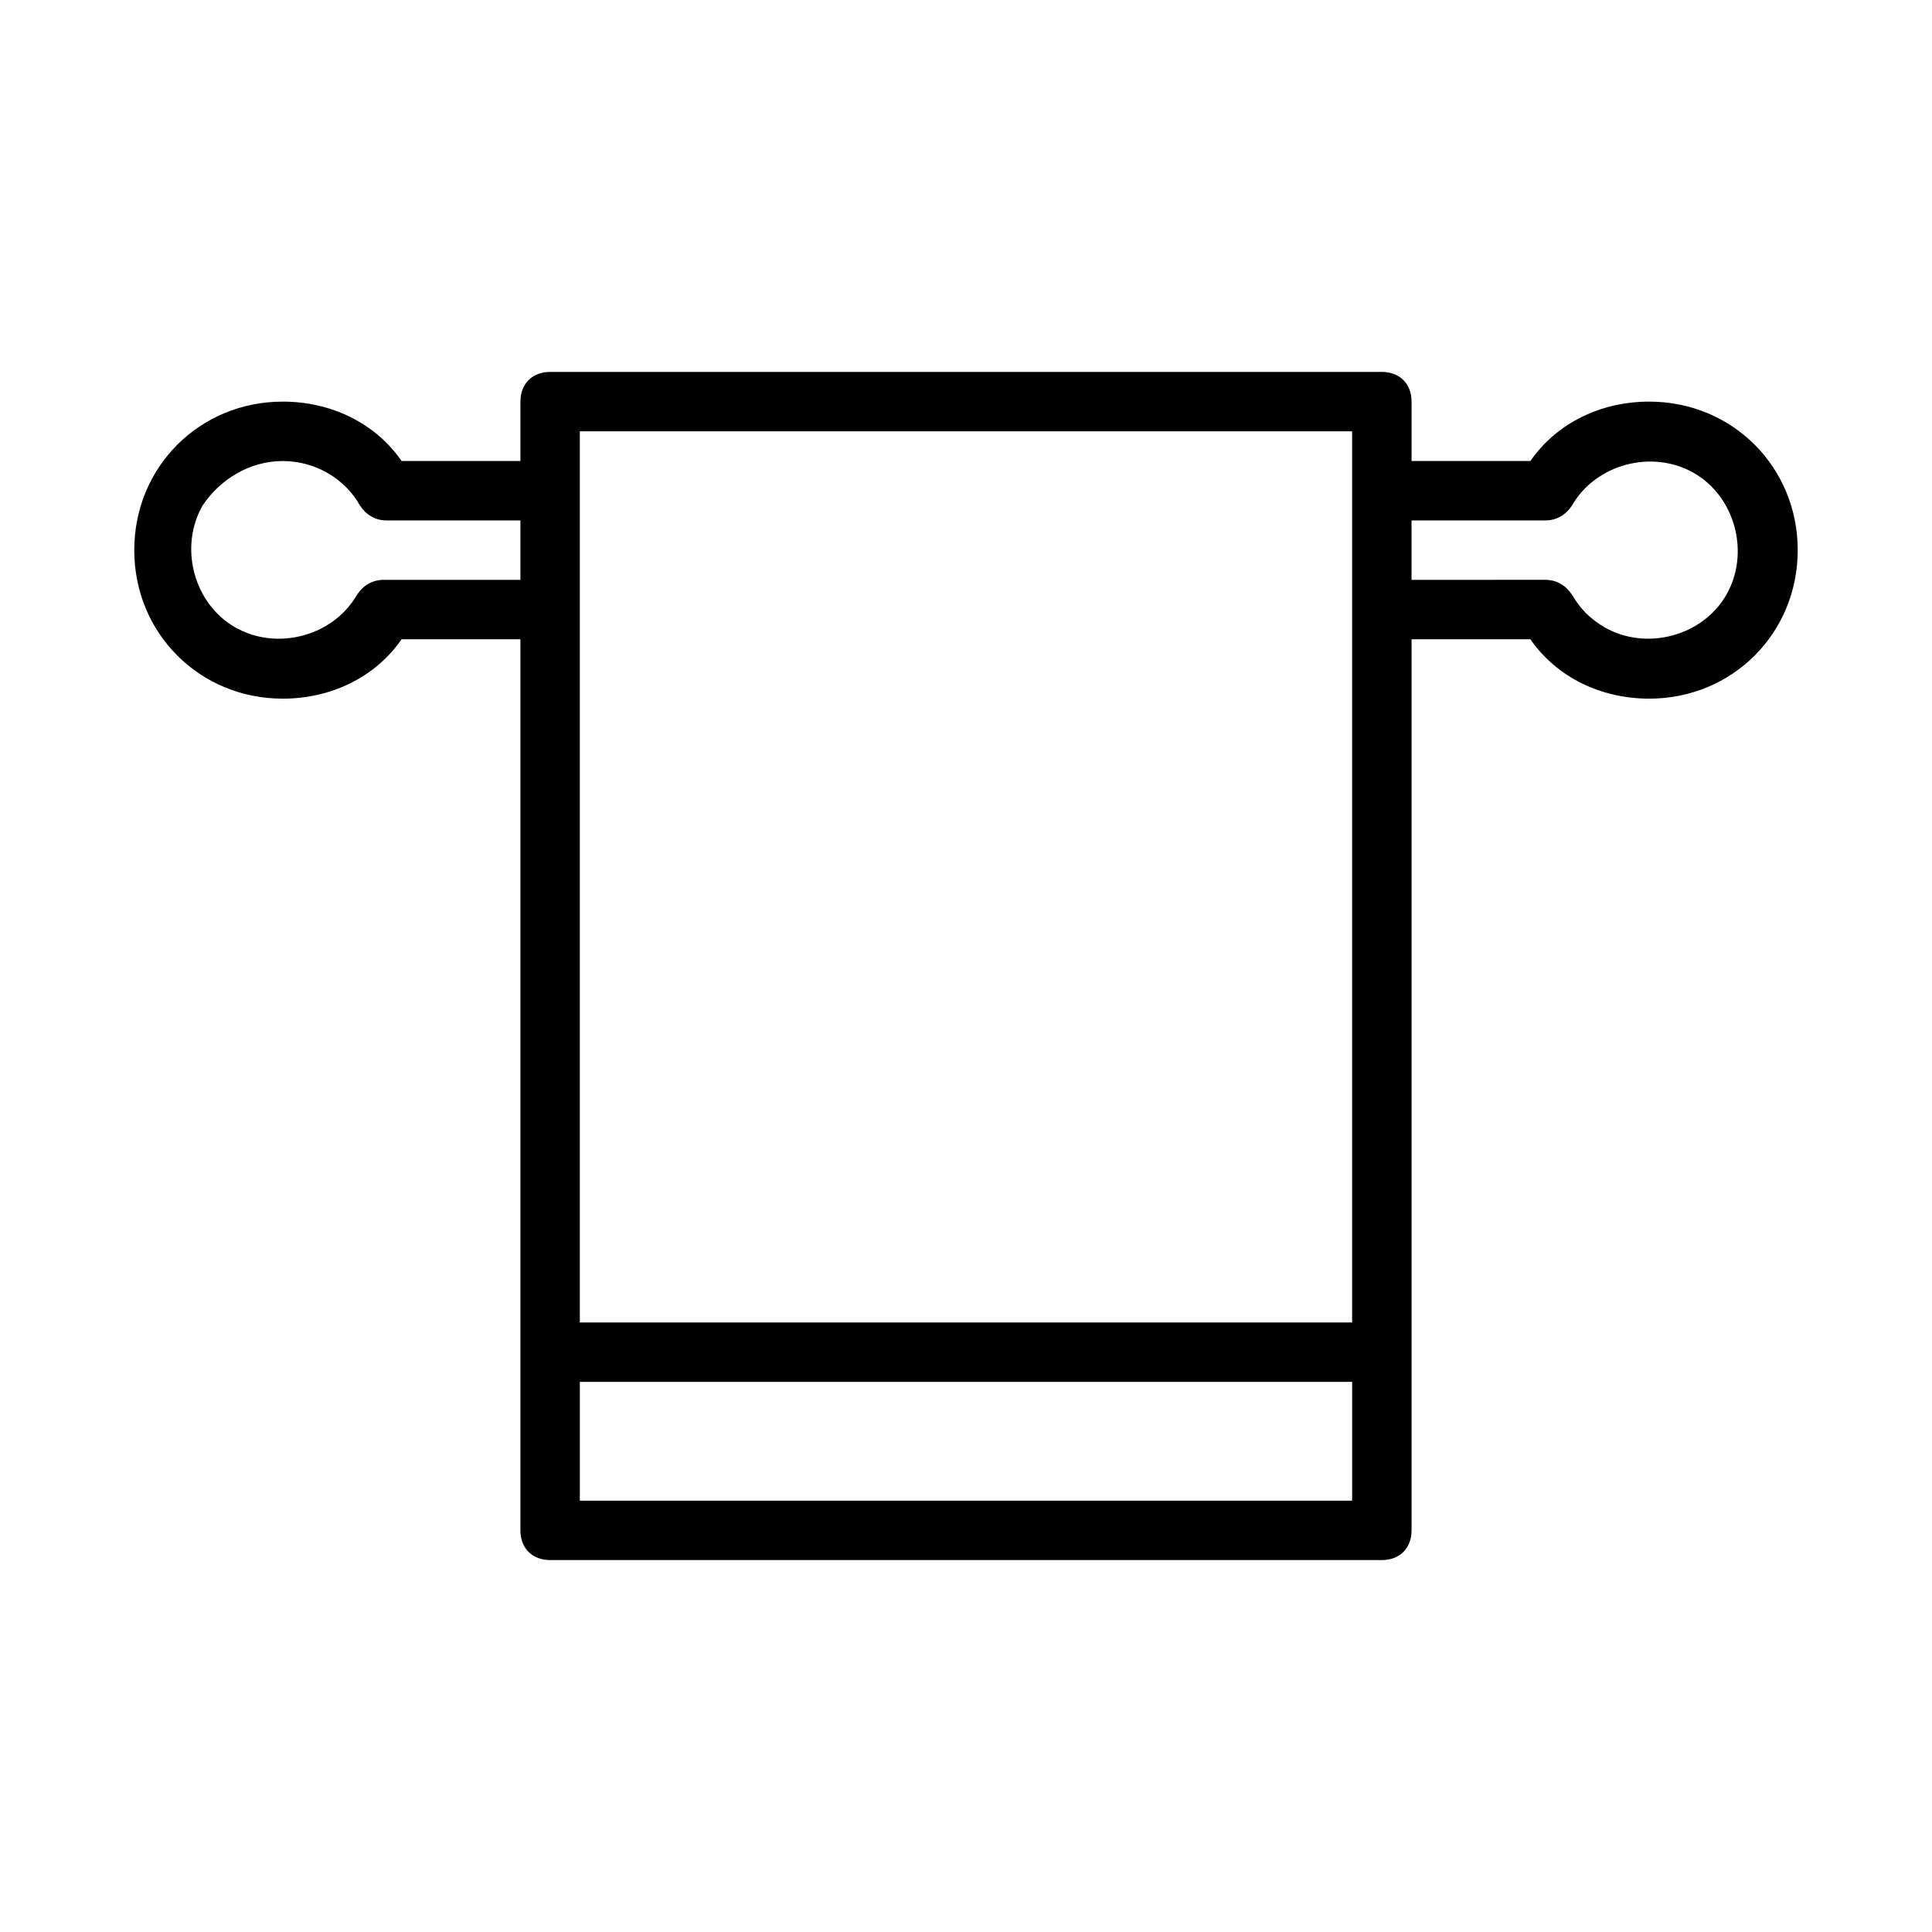
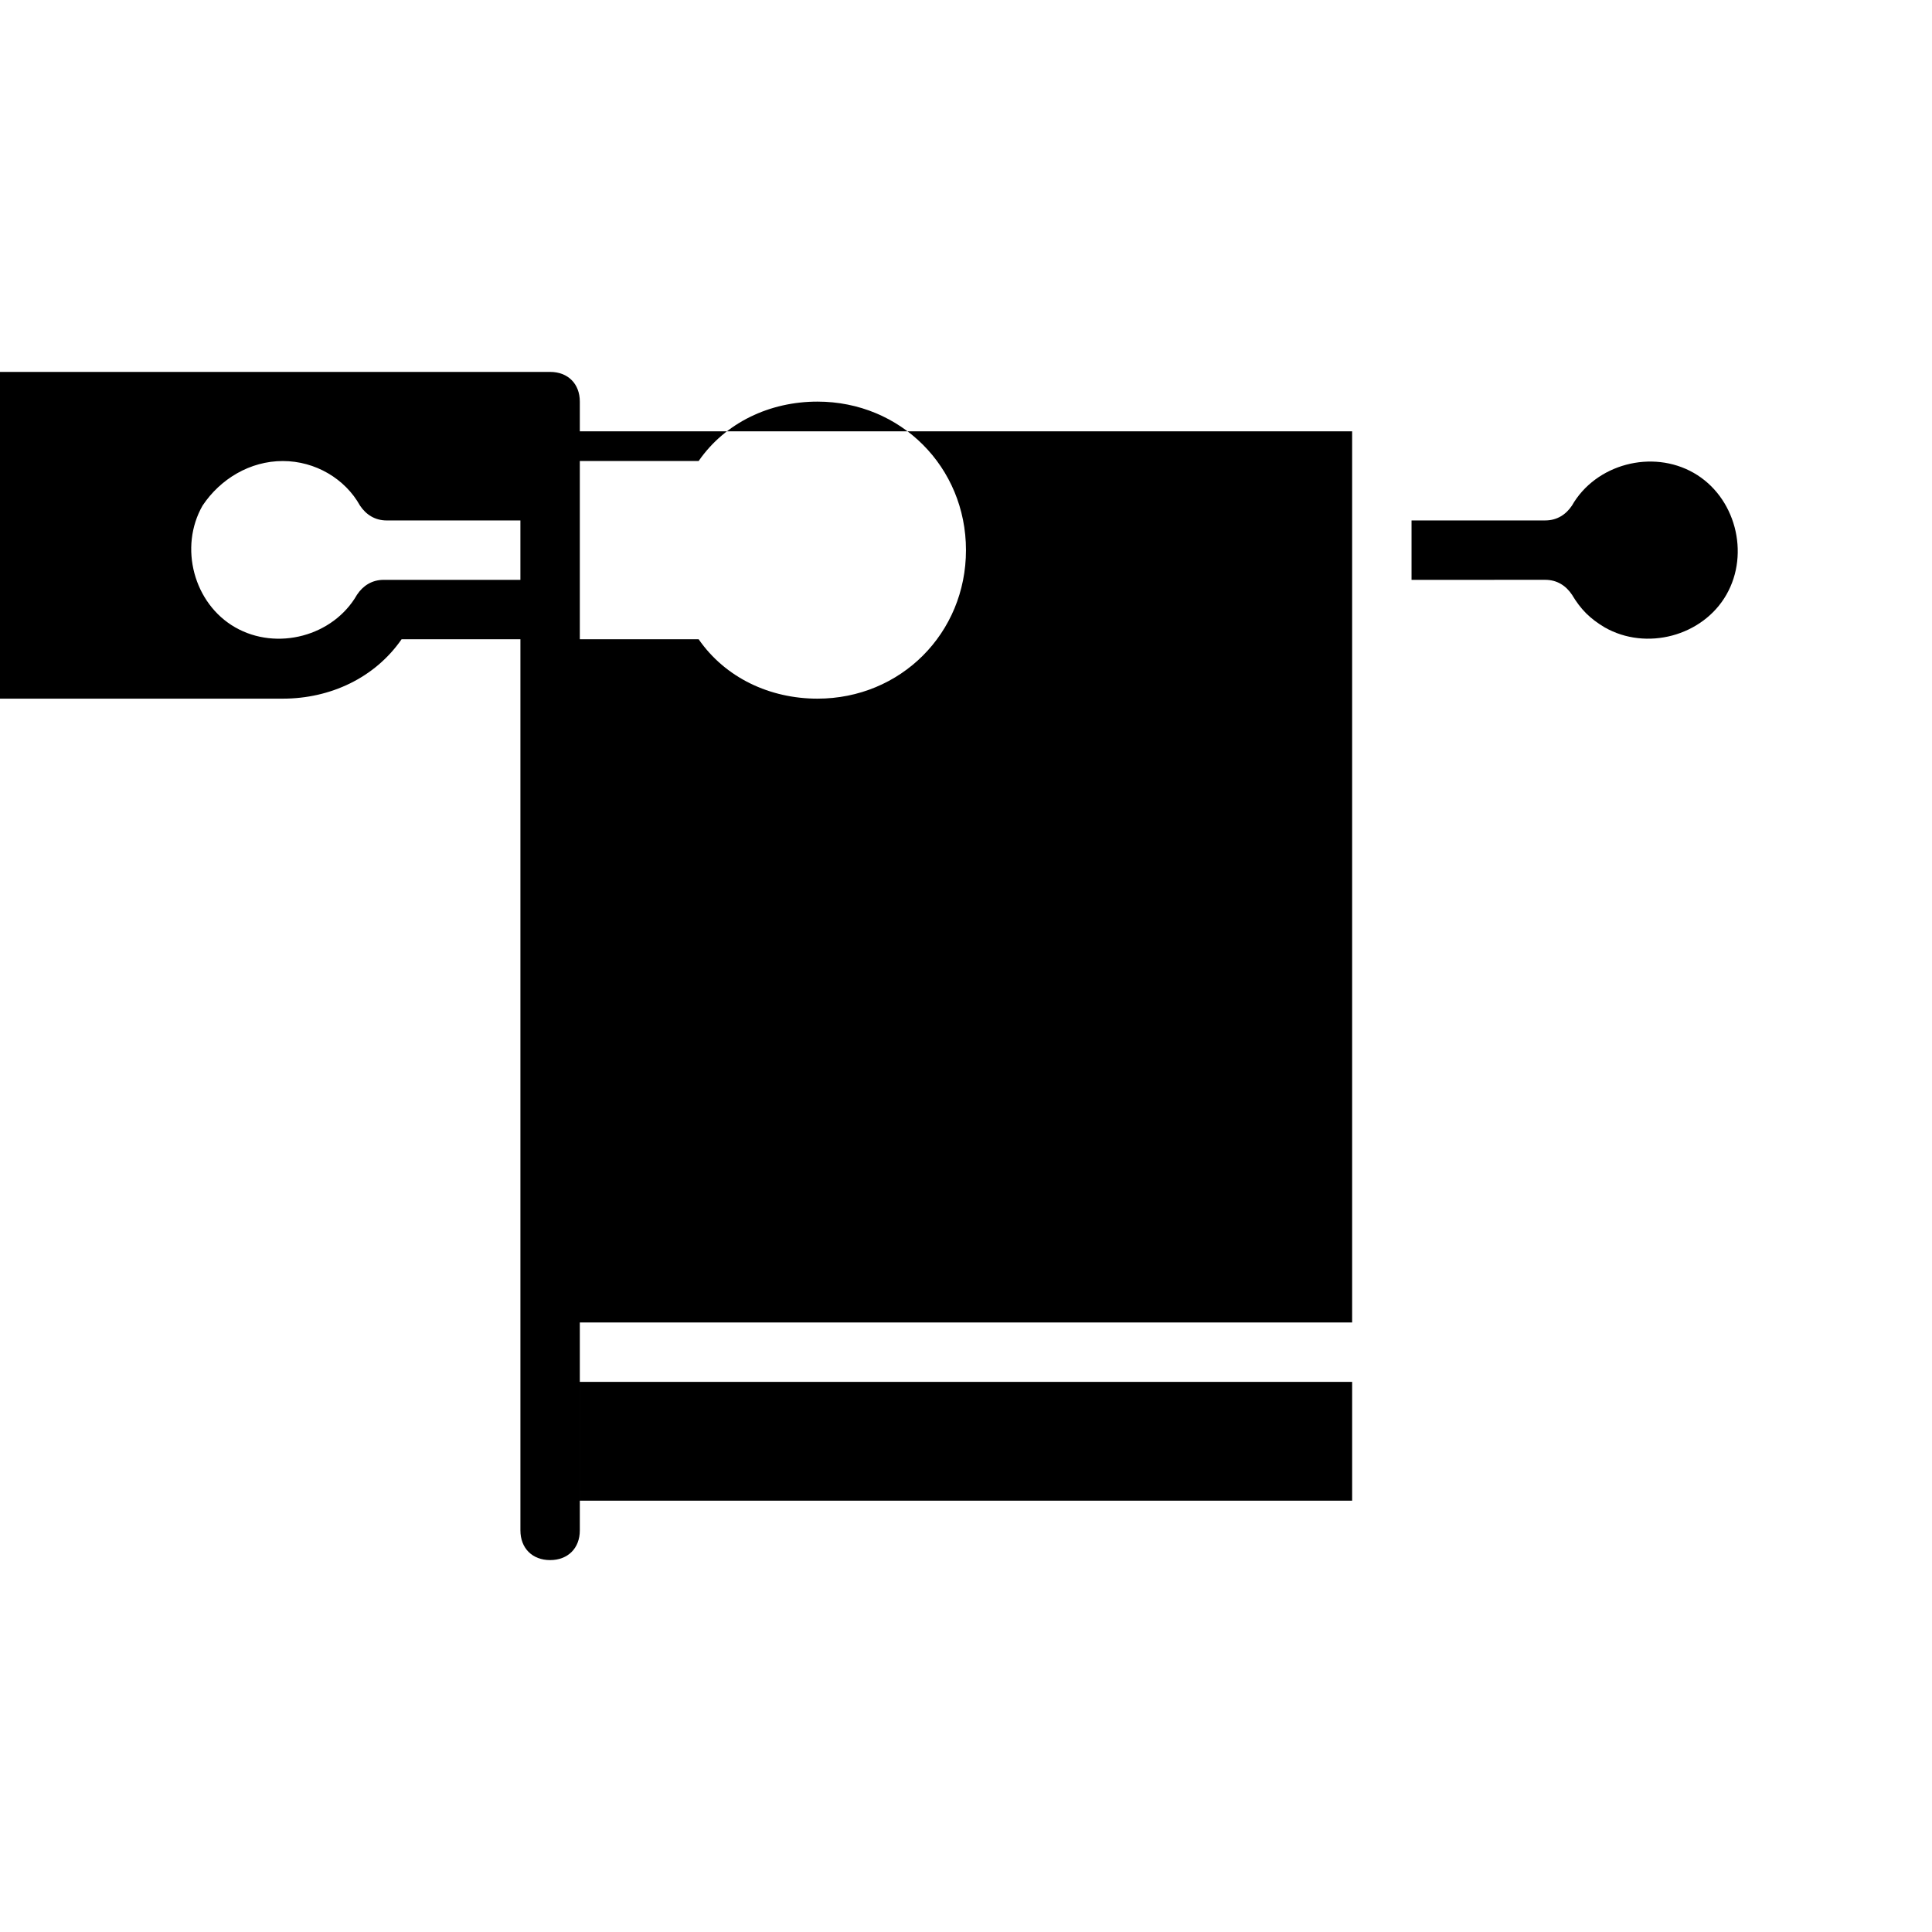
<svg xmlns="http://www.w3.org/2000/svg" fill="#000000" width="800px" height="800px" version="1.1" viewBox="144 144 512 512">
-   <path d="m218.94 329.15c12.594 0 24.402-5.512 31.488-15.742h31.488v236.16c0 4.723 3.148 7.871 7.871 7.871h220.42c4.723 0 7.871-3.148 7.871-7.871v-236.16h31.488c7.086 10.234 18.895 15.742 31.488 15.742 22.043 0 39.359-17.32 39.359-39.359 0-22.043-17.32-39.359-39.359-39.359-12.594 0-24.402 5.512-31.488 15.742h-31.488v-15.742c0-4.723-3.148-7.871-7.871-7.871h-220.42c-4.723 0-7.871 3.148-7.871 7.871v15.742h-31.488c-7.086-10.234-18.895-15.742-31.488-15.742-22.043 0-39.359 17.32-39.359 39.359 0 22.043 17.316 39.359 39.359 39.359zm283.39 212.55h-204.67v-31.488h204.67zm51.168-259.78c3.148 0 5.512-1.574 7.086-3.938 6.297-11.02 21.254-14.957 32.273-8.66 11.02 6.297 14.957 21.254 8.66 32.273-6.297 11.02-21.254 14.957-32.273 8.66-3.938-2.363-6.297-4.723-8.66-8.66-1.574-2.363-3.938-3.938-7.086-3.938l-35.426 0.008v-15.742zm-255.84-23.617h204.67v236.16h-204.67zm-78.723 7.875c8.66 0 16.531 4.723 20.469 11.809 1.574 2.363 3.938 3.938 7.086 3.938l35.422-0.004v15.742h-36.211c-3.148 0-5.512 1.574-7.086 3.938-6.297 11.02-21.254 14.957-32.273 8.66-11.02-6.297-14.957-21.254-8.66-32.273 4.723-7.086 12.594-11.809 21.254-11.809z" />
+   <path d="m218.94 329.15c12.594 0 24.402-5.512 31.488-15.742h31.488v236.16c0 4.723 3.148 7.871 7.871 7.871c4.723 0 7.871-3.148 7.871-7.871v-236.16h31.488c7.086 10.234 18.895 15.742 31.488 15.742 22.043 0 39.359-17.32 39.359-39.359 0-22.043-17.32-39.359-39.359-39.359-12.594 0-24.402 5.512-31.488 15.742h-31.488v-15.742c0-4.723-3.148-7.871-7.871-7.871h-220.42c-4.723 0-7.871 3.148-7.871 7.871v15.742h-31.488c-7.086-10.234-18.895-15.742-31.488-15.742-22.043 0-39.359 17.32-39.359 39.359 0 22.043 17.316 39.359 39.359 39.359zm283.39 212.55h-204.67v-31.488h204.67zm51.168-259.78c3.148 0 5.512-1.574 7.086-3.938 6.297-11.02 21.254-14.957 32.273-8.66 11.02 6.297 14.957 21.254 8.66 32.273-6.297 11.02-21.254 14.957-32.273 8.66-3.938-2.363-6.297-4.723-8.66-8.66-1.574-2.363-3.938-3.938-7.086-3.938l-35.426 0.008v-15.742zm-255.84-23.617h204.67v236.16h-204.67zm-78.723 7.875c8.66 0 16.531 4.723 20.469 11.809 1.574 2.363 3.938 3.938 7.086 3.938l35.422-0.004v15.742h-36.211c-3.148 0-5.512 1.574-7.086 3.938-6.297 11.02-21.254 14.957-32.273 8.66-11.02-6.297-14.957-21.254-8.66-32.273 4.723-7.086 12.594-11.809 21.254-11.809z" />
</svg>